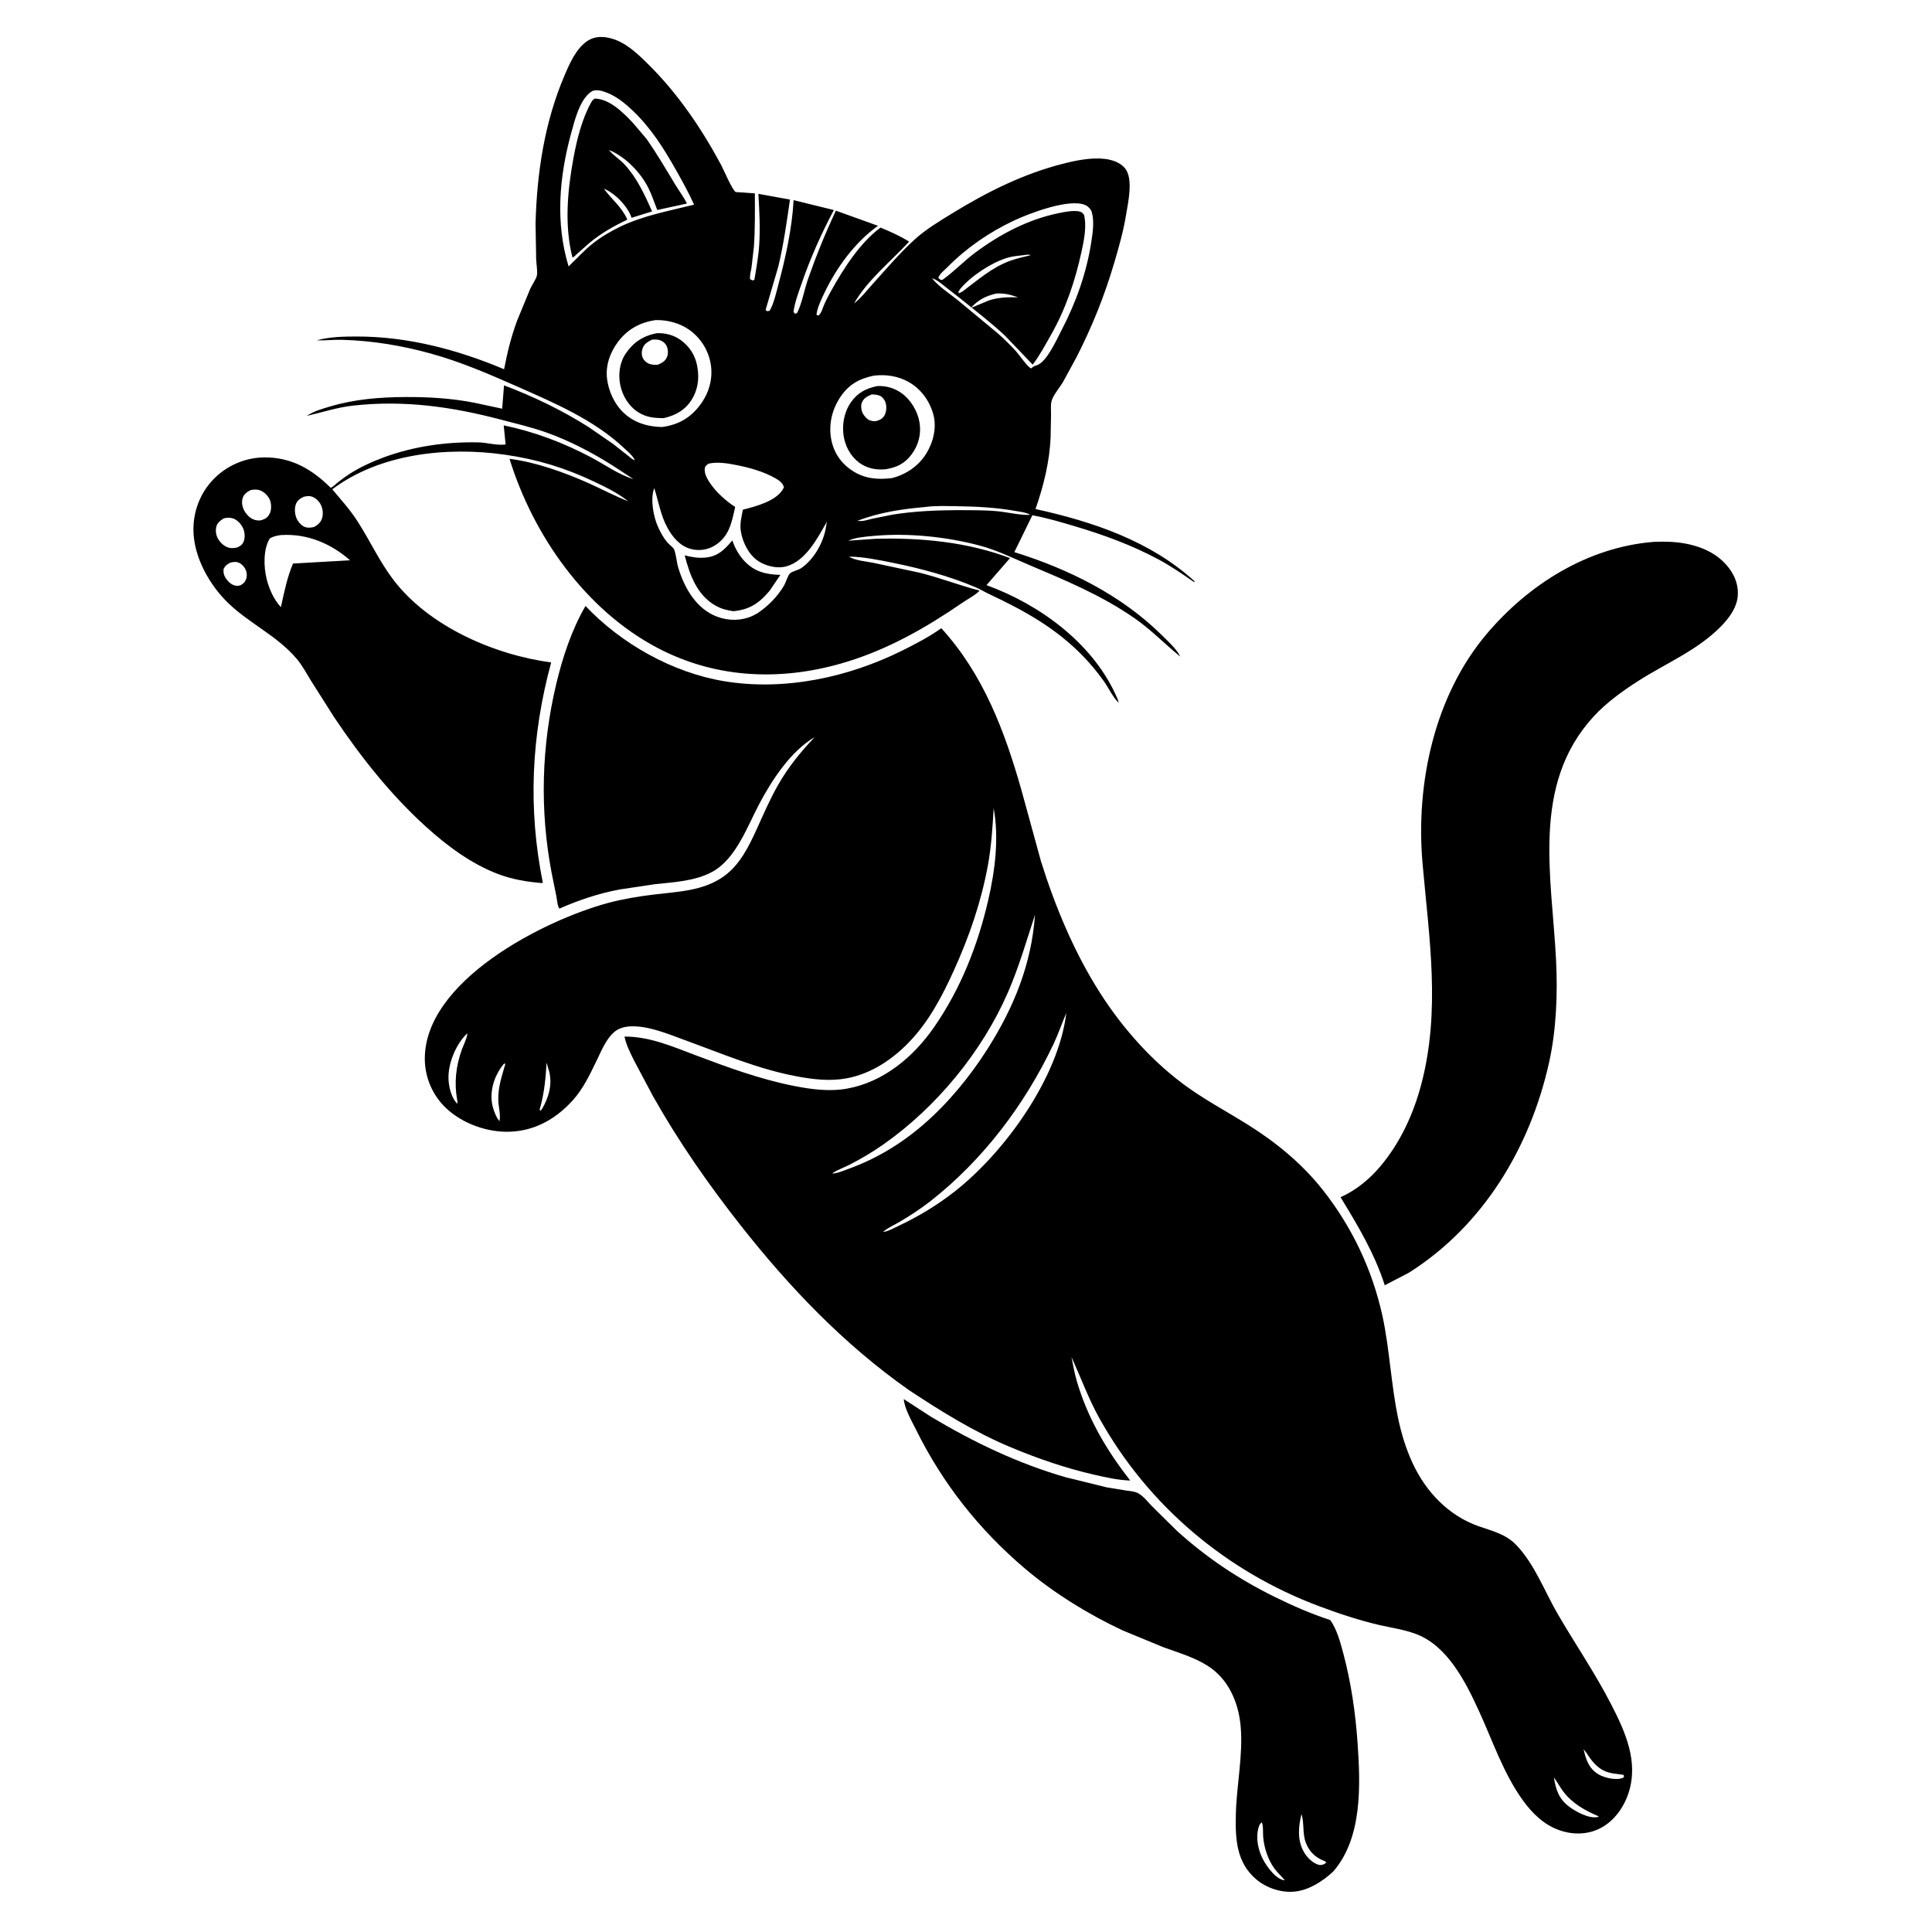
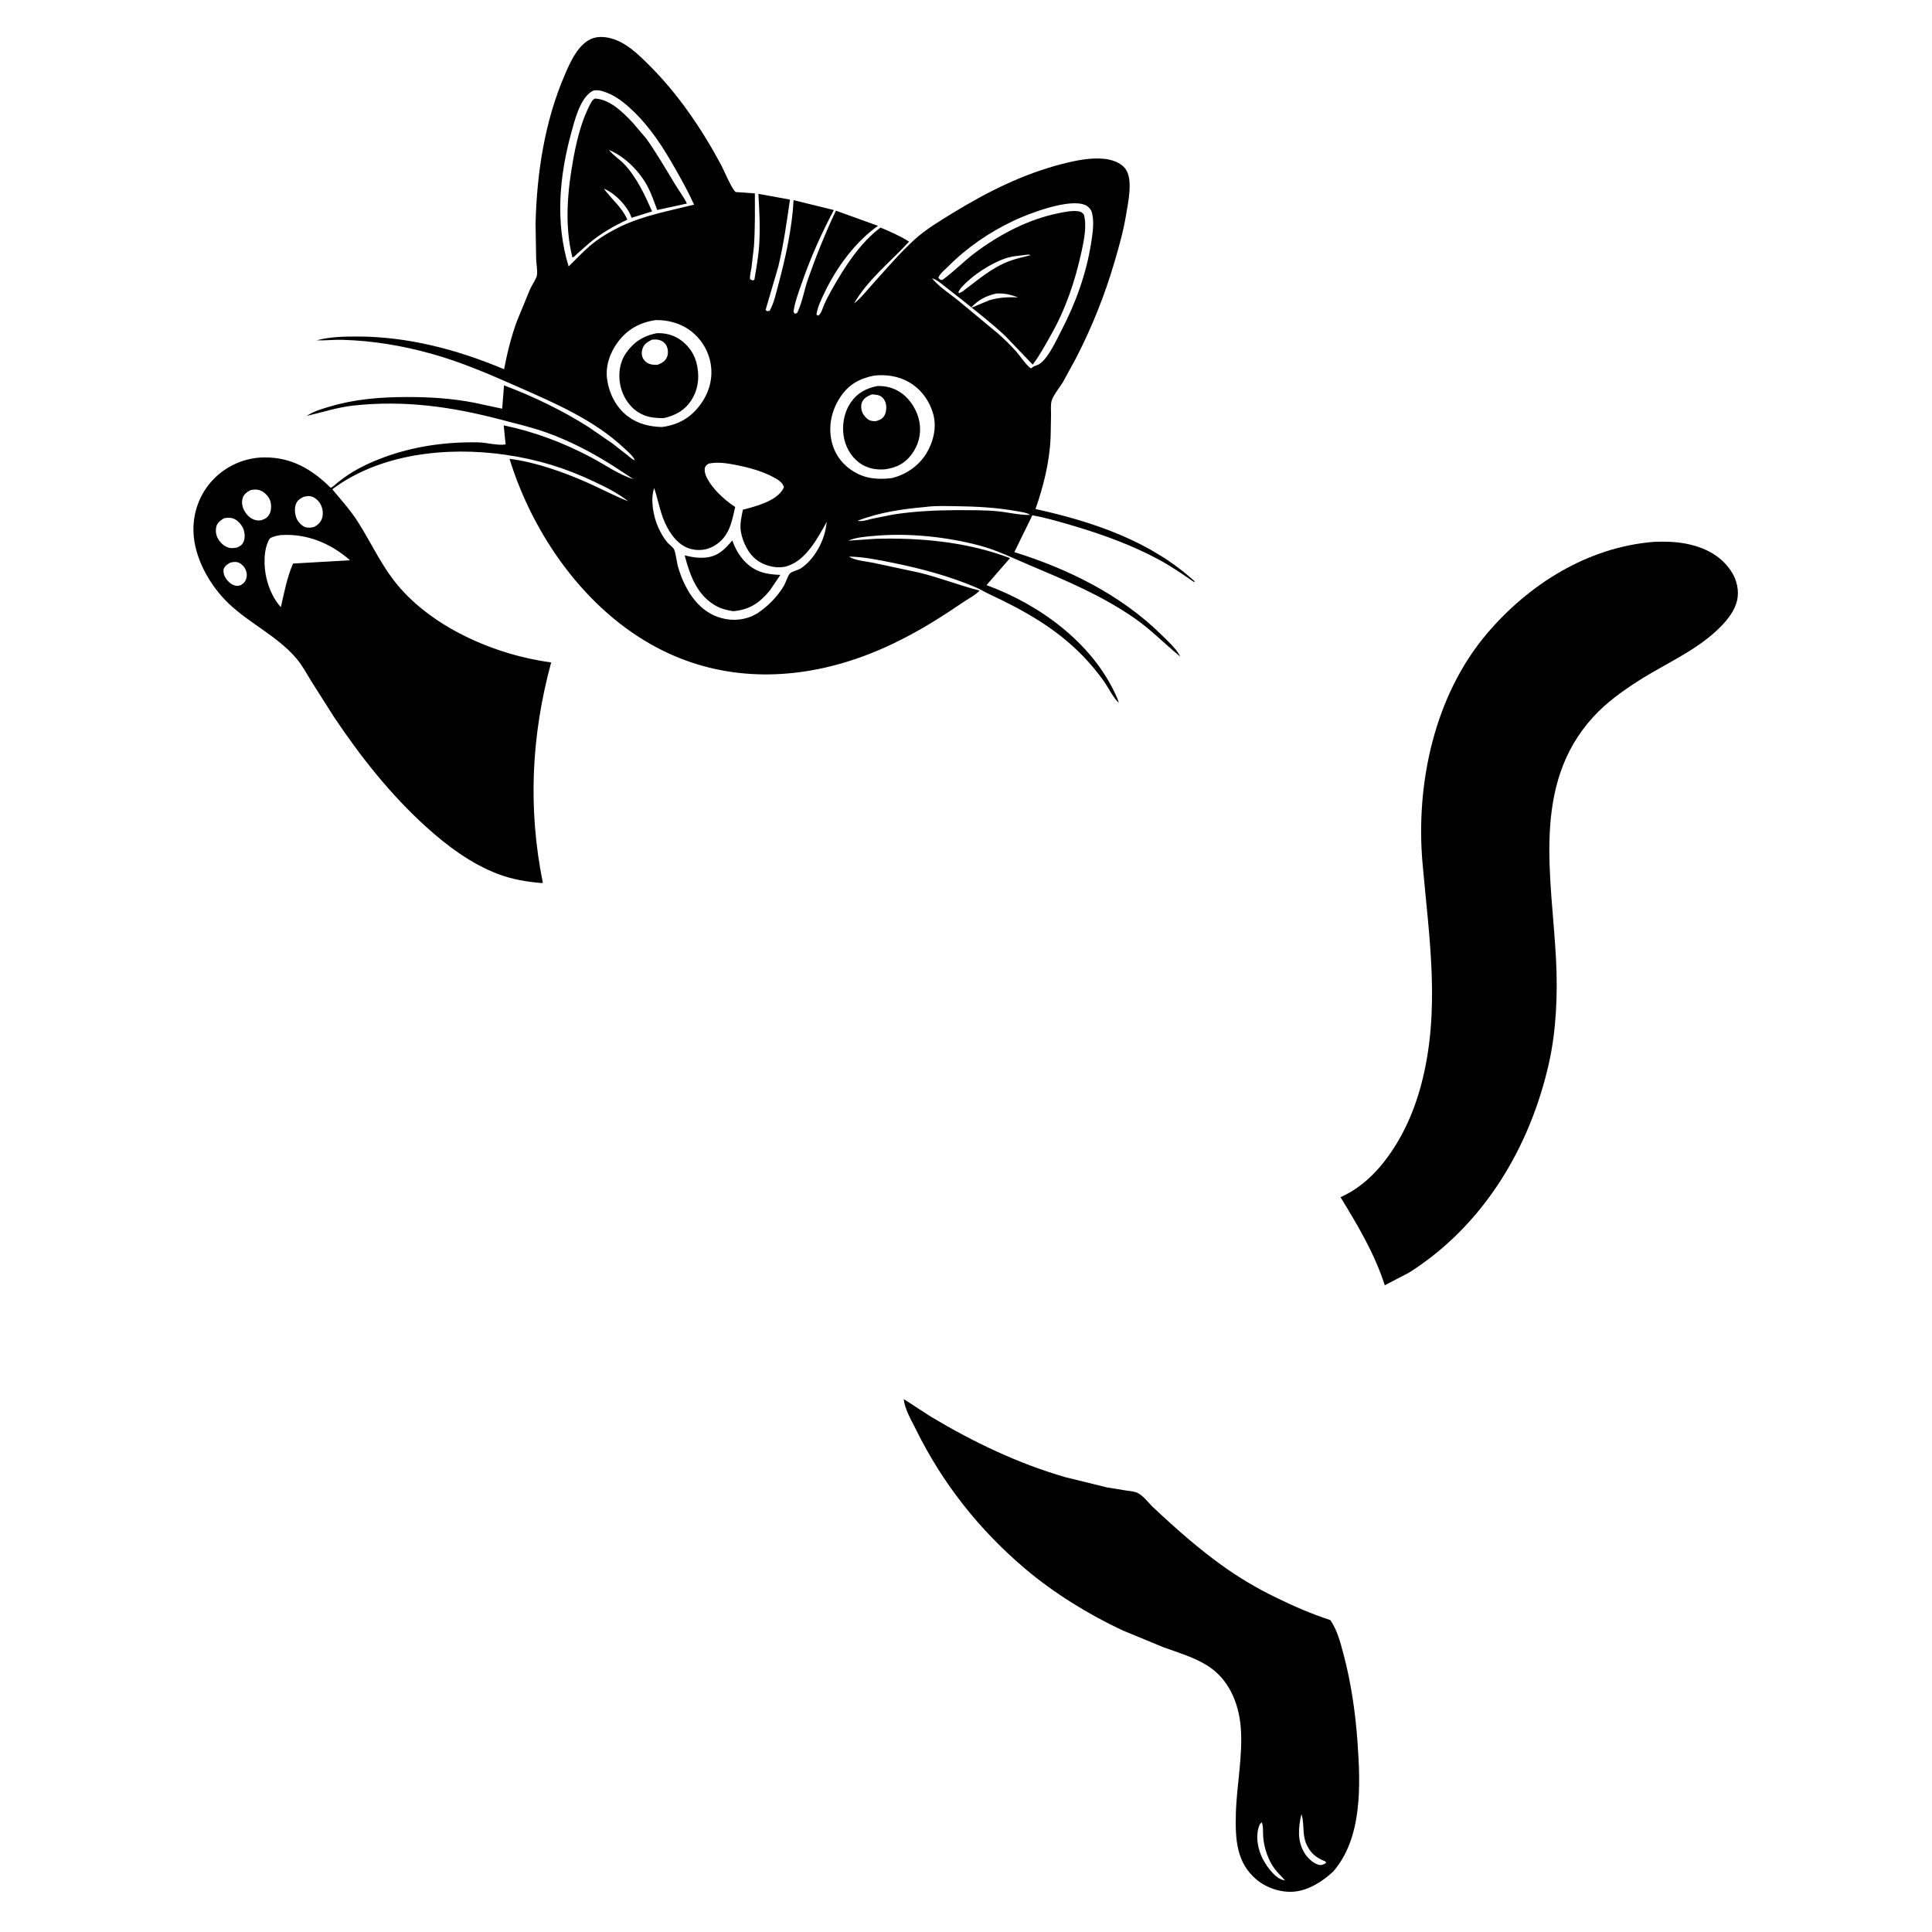
<svg xmlns="http://www.w3.org/2000/svg" version="1.1" style="display: block;" viewBox="0 0 2048 2048" width="1024" height="1024">
  <path transform="translate(0,0)" fill="rgb(255,255,255)" d="M 0 0 L 0 2048 L 2048 2048 L 2048 0 L 0 0 z" />
  <path transform="translate(0,0)" fill="rgb(0,0,0)" d="M 325.173 440.861 C 332.528 435.901 341.195 433.485 349.625 430.972 C 376.09 423.082 402.627 420.984 430.084 420.871 C 454.559 420.771 478.597 422.196 502.672 426.885 L 532.322 433.238 L 534.284 408.488 C 565.24 420.161 596.302 435.093 624.249 452.898 L 649.811 470.539 L 664.767 482.269 C 667.237 484.227 669.967 486.951 672.931 487.952 L 673.833 488.87 L 672.931 487.952 L 672.275 486.581 C 670.123 482.378 664.927 478.2 661.5 474.976 C 629.763 445.123 588.019 427.293 548.746 409.934 C 518.862 396.726 488.97 383.775 457.416 374.989 C 426.548 366.395 395.022 361.109 362.969 360.238 C 353.827 359.99 344.715 361.067 335.615 360.782 C 349.464 357.037 363.75 356.725 378 356.709 C 432.064 356.649 484.759 370.526 534.353 391.419 C 537.763 373.646 541.907 356.783 548.201 339.77 L 562.145 306.006 C 563.85 302.304 568.802 295.152 569.227 291.558 C 569.807 286.654 568.603 280.061 568.366 275.033 L 567.707 237.062 C 569.131 183.024 577.24 129.188 598.733 79.224 C 604.191 66.536 611.075 50.857 623.168 43.097 C 630.799 38.2 639.657 38.445 648.097 40.781 C 663.439 45.029 675.591 56.732 686.626 67.597 C 718.275 98.758 743.667 136.12 764.583 175.156 C 766.877 179.437 776.735 202.631 780.023 203.581 L 800.182 204.977 C 800.233 223.823 800.479 242.633 799.18 261.447 L 796.588 283.841 C 795.995 287.654 794.579 292.192 795.127 296 L 798 297.33 L 799.707 296.5 C 801.744 284.171 804.023 271.694 804.809 259.209 C 805.933 241.378 804.964 223.297 803.923 205.483 L 837.397 211.556 C 833.984 235.298 830.652 259.18 825.042 282.523 L 811.571 328.5 L 813 329.84 L 815.82 329.5 C 820.457 321.496 822.645 310.734 825.047 301.829 C 832.807 273.057 839.603 242.046 841.251 212.182 L 883.901 222.64 C 870.702 247.614 859.353 272.822 850.103 299.551 C 846.713 309.346 842.542 320.216 841.143 330.5 L 842.5 332.581 L 844.92 331.916 C 850.228 321.407 852.592 307.062 856.544 295.776 C 865.183 271.108 874.974 246.964 886.099 223.313 L 930.714 239.372 C 906.618 256.447 886.783 283.538 874.141 310 C 870.879 316.827 866.882 324.915 865.631 332.425 L 865.5 333.606 L 867.5 334.611 C 870.861 331.984 871.992 326.62 873.683 322.802 C 875.997 317.579 878.728 312.427 881.516 307.44 C 894.462 284.277 911.753 257.235 933.396 241.225 C 943.84 245.641 954.092 250.034 963.669 256.152 C 944.454 277.064 919.456 296.819 905.35 321.684 C 912.939 315.728 918.532 308.259 924.971 301.157 C 939.333 285.316 953.78 268.149 969.586 253.846 C 981.531 243.036 996.229 234.218 1009.95 225.811 C 1046.38 203.489 1084.55 184.381 1126.15 173.734 C 1140.19 170.142 1156.42 166.762 1170.91 168.404 C 1178.6 169.274 1187.69 172.207 1192.66 178.5 C 1201.58 189.779 1195.81 214.676 1193.63 228 C 1190.85 245.01 1186.16 261.509 1181.31 278.013 C 1170.93 313.323 1157.83 345.97 1141.1 378.735 L 1126.77 405.052 C 1123.4 410.671 1115.91 419.493 1114.56 425.666 C 1113.65 429.786 1114.16 435.209 1114.14 439.484 L 1113.69 463.411 C 1112.65 489.302 1106.22 515.227 1097.67 539.6 C 1158.68 553.014 1219.76 573.546 1266.65 616.5 L 1265.5 616.841 C 1253.28 608.415 1241.1 600.015 1228 592.978 C 1200.2 578.042 1169.83 566.892 1139.62 557.928 C 1124.79 553.527 1109.48 548.927 1094.24 546.208 L 1093.86 547.183 L 1075.25 585.262 C 1132.47 603.064 1188.35 630.682 1231.33 673.047 C 1237.24 678.875 1246.69 687.505 1250.48 694.755 L 1250.92 695.848 L 1250.2 695.267 C 1234.17 682.105 1220.16 667.533 1202.99 655.577 C 1167.55 630.906 1129.39 615.185 1089.95 598.456 C 1072.89 591.22 1056.54 583.134 1038.54 578.327 C 1003.55 568.986 962.329 564.706 926.125 568.093 C 917.274 568.921 907.337 569.545 899.124 573.158 L 928.001 571.147 C 975.942 569.816 1025.62 574.5 1070.67 591.621 L 1045.73 620.265 C 1101.61 640.612 1156.96 680.825 1182.41 735.866 C 1183.75 738.772 1185.26 741.867 1185.91 745.002 C 1180.16 739.844 1175.01 729.031 1170.34 722.404 C 1163.52 712.755 1155.8 703.453 1147.55 694.997 C 1118.77 665.488 1085.29 646.973 1048.5 629.725 C 1043.83 627.536 1039.5 624.812 1034.73 622.765 C 1007.2 610.944 976.551 602.713 947.201 596.761 C 931.97 593.671 915.583 590.203 900.028 590.022 L 899.005 589.247 L 900.028 590.022 C 906.055 594.174 918.383 595.116 925.851 596.626 L 974.21 606.96 C 995.974 612.242 1016.78 620.526 1038.44 626.053 C 1033.9 630.981 1025.42 635.281 1019.79 639.159 C 982.316 664.952 942.943 687.405 899.24 701.054 C 831.224 722.296 760.576 720.301 696.858 686.749 C 620.612 646.6 565.138 567.455 540.117 486.385 C 567.969 489.835 597.951 500.638 623.5 511.979 C 637.714 518.288 651.489 525.753 665.975 531.382 C 655.025 522.694 642.66 516.669 630.093 510.691 C 599.124 495.959 569.38 486.893 535.394 482.017 C 474.274 473.248 402.865 480.618 352.238 518.675 C 361.445 529.713 370.878 540.058 378.728 552.192 C 392.097 572.858 402.097 595.068 417.122 614.781 C 454.657 664.03 524.036 694.224 584.267 702.206 C 563.198 779.79 559.516 856.756 575.403 935.644 L 574.378 936.099 C 558.16 934.731 542.667 932.167 527.396 926.302 C 499.097 915.433 473.624 896.381 451.349 876.18 C 413.866 842.186 382.251 802.133 354.138 760.176 L 329.915 722 C 325.09 714.163 320.55 705.545 314.623 698.5 C 294.243 674.277 264.978 661.298 242.39 639.734 C 222.341 620.595 205.59 591.04 205.054 562.72 C 204.67 542.509 212.014 522.894 226.033 508.295 C 240.145 493.598 259.819 485 280.25 484.868 C 308.987 484.684 330.53 497.322 350.524 517.055 C 353.041 516.139 355.354 513.591 357.44 511.902 C 361.431 508.671 365.523 505.651 369.822 502.841 C 380.996 495.539 394.239 489.458 406.737 484.846 C 438.775 473.023 473.011 468.247 507.052 468.931 C 516.052 469.112 527.374 472.486 535.978 471.144 L 533.953 450.897 C 566.769 457.744 597.407 469.318 627.004 485.026 C 641.138 492.528 656.123 503.272 671.451 507.867 L 649.493 493.533 C 627.429 479.604 603.808 467.226 579.184 458.465 C 563.494 452.882 547.09 449.057 530.986 444.826 C 478.699 431.088 428.576 424.004 374.51 429.929 C 357.329 431.811 341.838 437.097 325.173 440.861 z M 988.032 295.033 C 995.011 303.753 1006.52 311.132 1015.28 318.18 L 1058.2 353.781 C 1064.85 359.675 1071.28 366.061 1077.27 372.629 C 1080.51 376.181 1089.4 389.41 1093.12 390.5 L 1094.51 389.353 C 1095.99 388.174 1097.12 387.782 1098.9 387.25 C 1109.39 384.121 1119.97 360.195 1125 350.561 C 1140.53 320.852 1151.73 289.58 1156.85 256.374 C 1158.36 246.56 1160.14 234.44 1157.31 224.762 C 1156.47 221.901 1153.52 218.818 1150.83 217.542 C 1134.11 209.609 1090.37 226.44 1074.33 234.048 C 1048.59 246.258 1024.69 262.593 1004.64 282.919 C 1001.44 286.111 996.082 290.215 994.645 294.5 C 996.477 296.209 996.272 296.741 998.902 296.756 C 1011.11 288.054 1021.49 277.025 1033.53 268.015 C 1059.61 248.496 1089.75 232.588 1121.86 226.029 C 1128.51 224.672 1136.21 223.023 1143 223.949 C 1146.06 224.366 1147.03 225.213 1148.99 227.5 C 1152.25 239.288 1149.05 254.842 1146.5 266.574 C 1139.76 297.542 1129.79 327.403 1114.07 355.024 C 1108.19 365.343 1101.96 377.146 1094.69 386.506 L 1065.7 356.211 C 1050.93 342.23 1034.74 329.952 1018.96 317.202 L 1000.49 302.719 C 996.753 299.872 992.647 296.235 988.032 295.033 L 986.273 294.005 L 988.032 295.033 z M 627.916 96.5 C 614.821 103.962 609.133 127.683 605.337 141.629 C 592.757 187.843 588.618 236.142 602.745 282.403 C 610.93 274.621 618.709 265.95 627.474 258.841 C 636.705 251.353 647.195 245.301 657.844 240.073 C 682.635 228.342 709.33 223.548 735.749 216.958 C 730.058 204.214 723.259 192.052 716.399 179.91 C 703.503 157.084 690.036 135.75 670.944 117.474 C 663.076 109.943 653.962 102.452 643.725 98.413 C 638.914 96.516 632.962 94.498 627.916 96.5 z M 1085.78 270.388 C 1080 271.1 1073.76 271.507 1068.17 273.167 C 1051.29 278.177 1029.95 292.189 1018.5 305.53 C 1017.44 306.767 1016.71 308.076 1015.94 309.5 L 1016.5 310.896 L 1020.03 309.174 C 1036.56 296.951 1050.76 283.908 1070.45 276.58 C 1077.56 273.934 1085.17 272.476 1092.49 270.5 C 1090.21 269.395 1088.25 270.099 1085.78 270.388 z M 1056.19 311.121 C 1044.59 313.856 1037.15 317.771 1028.98 326.521 L 1048.7 318.299 C 1059.35 315.123 1068.18 314.907 1079.25 315.195 C 1070.82 312.286 1065.15 310.738 1056.19 311.121 z M 694.972 339.321 C 678.597 341.69 665.386 348.853 655.298 362.127 C 646.712 373.426 641.576 387.819 643.582 402.093 C 645.718 417.288 653.194 432.093 665.625 441.417 C 676.318 449.437 688.654 452.315 701.769 452.662 C 718.807 450.355 731.572 443.246 741.938 429.523 C 751.508 416.853 755.997 401.604 753.392 385.847 C 750.952 371.091 742.515 357.918 730.287 349.365 C 720.304 342.381 707.048 338.963 694.972 339.321 z M 926.377 398.184 C 910.703 401.39 899.571 407.653 890.654 421.081 C 881.759 434.478 878.04 450.741 881.303 466.598 C 884.234 480.839 892.436 492.121 904.686 499.713 C 917.464 507.633 930.712 508.538 945.226 506.846 C 960.253 503.201 973.893 493.935 982.019 480.582 C 989.391 468.469 993.195 452.951 989.272 439.009 C 985.218 424.601 976.182 412.219 963.065 404.819 C 951.983 398.565 938.897 396.703 926.377 398.184 z M 751.117 491.5 C 748.832 493.116 747.377 494.006 747.05 497 C 746.129 505.415 756.248 517.564 761.873 523.182 C 767.078 528.381 773.081 533.463 779.305 537.389 C 775.649 553.681 773.111 568.794 757.623 578.293 C 750.074 582.924 741.145 584.21 732.59 582 C 720.887 578.977 713.027 569.557 707.456 559.341 C 700.052 545.761 698.229 531.757 693.5 517.401 C 689.131 529.205 692.595 547.863 697.816 559.161 C 700.387 564.724 703.481 570.412 707.5 575.079 C 709.278 577.143 713.829 580.395 714.658 582.604 C 716.796 588.296 717.164 595.557 718.957 601.582 C 725.413 623.275 738.174 645.671 760.439 653.812 C 772.526 658.232 785.641 658.232 797.5 652.95 L 802.812 650.183 C 814.274 642.445 824.1 632.578 831.164 620.617 C 832.894 617.687 835.351 609.405 837.604 607.635 C 840.535 605.331 846.15 604.46 849.623 602.035 C 862.516 593.028 872.044 576.39 875.131 561.156 L 876.514 553.028 C 866.653 570.419 854.295 594.472 833.633 600.348 C 824.156 603.043 812.148 600.185 804.035 594.91 C 793.748 588.221 787.245 575.06 785.312 563.188 C 784.076 555.594 786.026 547.692 787.527 540.271 C 800.725 536.932 822.053 531.45 829.761 518.938 L 830.995 516.5 C 829.722 511.926 826.07 509.311 822.015 507.009 C 809.267 499.773 794.78 495.796 780.5 492.951 C 771.286 491.115 760.369 489.349 751.117 491.5 z M 265.748 519.5 C 262.051 521.329 258.538 523.788 257.251 527.939 C 255.775 532.696 256.891 537.981 259.431 542.134 C 262.101 546.498 266.124 550.386 271.271 551.375 C 273.474 551.798 275.323 551.963 277.5 551.292 C 281.763 549.875 283.838 548.393 285.934 544.361 C 287.885 540.607 287.74 534.162 286.214 530.267 C 284.403 525.646 280.231 521.522 275.589 519.773 C 272.52 518.617 268.91 518.832 265.748 519.5 z M 322.303 526.5 C 318.197 528.369 315.171 530.256 313.572 534.69 C 311.896 539.337 312.545 545.828 314.711 550.249 C 316.291 553.472 319.944 557.49 323.413 558.707 C 326.429 559.764 330.211 559.408 333.195 558.5 C 337.396 556.107 340.324 553.456 341.62 548.622 C 342.957 543.638 341.847 537.284 338.915 533.048 C 336.556 529.639 332.903 526.633 328.701 525.974 C 326.603 525.645 324.368 526.117 322.303 526.5 z M 981.064 537.404 C 956.186 539.621 932.434 543.007 908.967 552.083 C 914.122 553.094 919.9 550.996 924.925 549.8 L 946.577 545.464 C 969.582 541.833 992.002 540.916 1015.23 540.753 C 1029.14 540.886 1043.29 540.641 1057.14 541.923 C 1068.02 542.929 1081.35 546.308 1091.99 545.79 C 1088.61 543.321 1081.19 542.466 1077.01 541.714 C 1055.94 537.929 1034.6 536.867 1013.24 536.583 C 1002.9 536.446 991.309 535.983 981.064 537.404 z M 237.221 549.5 C 233.634 551.652 230.03 554.447 229.182 558.836 C 228.2 563.923 229.269 568.752 232.278 572.916 C 235.105 576.827 239.269 580.262 244.195 580.908 C 246.446 581.203 248.798 580.828 251.028 580.5 C 254.527 578.985 256.786 577.693 258.277 574.033 C 260.055 569.67 259.49 563.503 257.397 559.358 C 255.264 555.136 251.477 551.053 246.901 549.517 C 243.956 548.529 240.18 548.664 237.221 549.5 z M 296.82 567.283 C 292.972 568.091 289.164 568.56 285.924 570.935 C 278.995 582.159 279.494 600.582 282.521 613.202 C 285.091 623.918 290.178 635.491 297.748 643.593 C 301.184 628.304 304.38 611.749 310.644 597.378 L 371.066 593.926 C 350.831 576.058 325.421 565.479 298.2 567.183 L 296.82 567.283 z M 243.946 596.5 C 240.555 598.409 238.862 599.516 237.033 603 C 236.494 607.943 237.803 611.273 240.964 615.125 C 243.539 618.263 246.855 620.668 251 620.977 C 252.181 621.065 253.654 620.707 254.789 620.5 C 258.176 618.632 260.187 616.662 261.202 612.796 C 262.167 609.115 261.316 604.986 259.262 601.807 C 257.496 599.073 254.343 596.413 251.07 595.838 C 248.804 595.439 246.137 595.874 243.946 596.5 z" />
  <path transform="translate(0,0)" fill="rgb(0,0,0)" d="M 640.133 200.01 C 648.567 211.663 659.05 219.19 665.017 232.82 C 650.266 239.802 637.053 247.308 624.5 257.802 L 611.427 269.372 C 610.07 270.594 608.579 272.493 606.795 272.897 C 598.105 238.468 601.599 201.748 607.95 167.222 C 611.507 147.89 617.139 125.141 627.029 107.966 C 627.957 106.353 628.868 105.441 630.5 104.49 C 646.288 104.931 660.454 119.17 670.639 129.963 L 685.229 147.093 C 696.288 162.801 705.78 179.127 715.702 195.542 C 719.708 202.171 724.841 208.849 728.161 215.761 L 696.697 222.606 C 693.596 214.708 690.926 206.324 687.064 198.779 C 678.74 182.52 663.474 166.802 646.752 159.47 L 645.562 158.957 C 649.628 164.409 656.743 168.708 661.581 173.846 C 675.016 188.112 683.389 206.382 691.248 224.106 L 669.468 230.877 L 669.079 229.753 C 664.942 218.422 652.691 205.813 641.827 200.753 L 640.133 200.01 L 639.168 199.112 L 640.133 200.01 z" />
  <path transform="translate(0,0)" fill="rgb(0,0,0)" d="M 703.429 443.239 C 693.605 443.184 685.353 442.506 676.751 437.119 C 666.637 430.785 659.834 419.705 657.5 408.12 C 655.227 396.837 656.782 384.363 663.298 374.751 C 671.39 362.816 681.884 355.967 696.035 353.234 C 704.792 352.732 713.797 355.043 721.016 360.076 C 730.483 366.676 736.997 376.442 739.012 387.815 L 739.293 389.5 C 741.384 401.403 739.72 413.303 733.237 423.64 C 726.201 434.856 715.982 440.448 703.429 443.239 z M 691.076 360.047 C 686.144 362.71 682.763 364.415 680.98 369.951 C 679.946 373.159 680.052 376.938 681.663 379.96 C 683.319 383.067 686.594 385.432 690 386.207 C 692.269 386.723 694.687 386.817 697.003 386.725 C 701.617 384.806 705.295 383.037 707.188 378.114 C 708.531 374.623 708.2 369.929 706.545 366.568 C 704.98 363.393 701.777 361.109 698.378 360.296 C 696.02 359.732 693.476 359.914 691.076 360.047 z" />
  <path transform="translate(0,0)" fill="rgb(0,0,0)" d="M 334.49 361.5 L 332.51 361.5 L 334.49 361.5 z" />
  <path transform="translate(0,0)" fill="rgb(0,0,0)" d="M 938.535 497.458 C 929.84 498.2 921.634 497.009 913.994 492.573 C 904.242 486.912 897.488 476.564 895.003 465.677 C 892.001 452.528 894.222 437.766 901.962 426.5 C 908.949 416.331 918.3 411.571 930.129 409.206 C 939.503 408.947 947.816 411.242 955.541 416.667 C 965.344 423.55 972.717 435.868 974.688 447.631 C 976.752 459.954 973.76 471.665 966.363 481.647 C 959.123 491.416 950.35 495.65 938.535 497.458 z M 924.104 418.077 C 919.598 420.049 915.928 421.661 913.778 426.339 C 912.361 429.423 912.795 434.002 914.052 437.078 C 915.259 440.032 918.671 444.167 921.682 445.42 C 923.702 446.261 925.981 446.565 928.162 446.5 C 932.026 445.47 935.233 444.27 937.4 440.68 C 939.676 436.911 940.012 431.445 938.853 427.247 C 938.005 424.173 935.53 420.681 932.5 419.437 C 930.068 418.438 926.726 418.119 924.104 418.077 z" />
  <path transform="translate(0,0)" fill="rgb(0,0,0)" d="M 325.173 440.861 L 323 442 L 325.173 440.861 z" />
  <path transform="translate(0,0)" fill="rgb(0,0,0)" d="M 323 442 L 322.005 442.75 L 323 442 z" />
  <path transform="translate(0,0)" fill="rgb(0,0,0)" d="M 777.317 647.889 C 770.497 646.824 764.677 645.487 758.586 642.035 C 738.766 630.8 731.233 609.53 725.775 588.678 C 733.22 590.633 740.127 591.733 747.822 591.051 C 761.002 589.883 768.369 582.365 776.309 572.808 C 778.886 580.623 783.194 588.337 788.787 594.386 C 799.661 606.145 811.733 608.954 827.241 609.401 L 816.012 626 C 805.089 639.172 794.654 646.333 777.317 647.889 z" />
  <path transform="translate(0,0)" fill="rgb(0,0,0)" d="M 1493.59 1349.06 L 1467.92 1362.42 C 1456.94 1328.34 1439.43 1299.33 1421.04 1269.08 C 1437.62 1261.66 1451.78 1249.98 1463.42 1236.13 C 1484.42 1211.12 1498.26 1180.99 1506.58 1149.56 C 1527.31 1071.22 1514.91 994.186 1507.95 915.139 C 1500.54 830.96 1520.4 737.61 1576 671.93 C 1620.61 619.222 1683.18 579.994 1753.09 574.398 C 1763.88 573.904 1775.75 574.171 1786.37 576.169 C 1805.94 579.848 1823.67 588.263 1834.98 605.293 C 1841.04 614.427 1843.87 625.983 1841.3 636.821 C 1838.83 647.27 1831.54 656.612 1824.16 664.129 C 1799.49 689.258 1766.65 702.683 1737.37 721.35 C 1720.15 732.33 1702.87 744.704 1689.03 759.829 C 1622.85 832.122 1645.1 929.639 1649.49 1017.78 C 1651.27 1053.48 1649.8 1091.9 1641.96 1126.88 C 1621.85 1216.67 1572.22 1299.32 1493.59 1349.06 z" />
-   <path transform="translate(0,0)" fill="rgb(0,0,0)" d="M 963.277 1473.39 C 894.499 1425.03 836.741 1364.55 784.843 1298.6 C 750.868 1255.43 719.276 1210.02 692.284 1162.13 L 672.177 1124.3 C 668.136 1116.07 663.861 1107.85 661.989 1098.81 C 688.653 1098.72 712.459 1109.21 737.044 1118.47 C 771.258 1131.35 805.728 1144.07 841.706 1151.15 C 860.006 1154.76 878.998 1157.31 897.562 1154.04 C 936.412 1147.22 968.367 1120.39 990.26 1088.72 C 1018.47 1047.92 1036.49 1002.13 1047.62 953.911 C 1054.79 922.884 1059.1 888.455 1053.36 856.845 C 1052.11 877.021 1050.91 896.992 1047.28 916.925 C 1040.15 955.984 1027.41 992.905 1011.02 1028.97 C 998.488 1056.56 984.592 1083.04 963.362 1105.02 C 945.66 1123.34 923.288 1138.2 897.886 1142.99 C 880.124 1146.35 862.608 1144.32 845 1141.06 C 803.958 1133.47 765.255 1116.86 726.211 1102.65 C 708.466 1096.19 687.169 1087.06 668 1088.01 C 662.331 1088.3 656.24 1089.84 651.76 1093.46 C 642.676 1100.81 637.652 1113.67 632.635 1123.92 C 625.332 1138.85 618.516 1153.77 607.271 1166.25 C 589.728 1185.71 567.737 1198.45 541.24 1199.64 C 517.237 1200.71 490.866 1191.45 473.232 1175 C 458.981 1161.72 450.615 1142.97 450.325 1123.5 C 449.084 1040.06 576.7 975.318 645.013 957.05 C 660.728 952.848 676.441 950.318 692.552 948.325 C 718.532 945.111 745.696 944.623 767.619 928.681 C 784.69 916.268 794.105 896.632 802.611 877.909 C 809.524 862.692 816.243 847.101 824.516 832.568 C 835.485 813.299 848.386 797.344 863.623 781.4 C 838.169 796.195 818.042 827.1 804.613 852.641 C 792.288 876.083 779.991 910.273 755.614 923.843 C 737.387 933.99 714.785 935.119 694.463 937.254 L 657.046 942.858 C 634.566 947.022 613.794 954.061 592.88 963.193 L 592.031 961.429 C 590.735 958.179 590.452 953.479 589.751 950 L 584.728 925.164 C 572.08 858.641 573.95 791.14 589.585 725.286 C 596.309 696.962 605.961 667.623 620.664 642.351 C 658.492 682.419 712.841 712.946 767.283 722.046 C 831.405 732.763 899.32 718.106 956.981 689.341 C 970.978 682.358 985.083 675.017 997.832 665.924 C 1042.5 715.015 1064.92 774.734 1082.83 837.76 L 1103.5 913.088 C 1118.52 961.152 1138.83 1009.78 1165.95 1052.28 C 1190.73 1091.1 1223.12 1127.37 1260.93 1153.93 C 1280.69 1167.8 1302.21 1179.3 1322.67 1192.13 C 1352.74 1210.99 1380.07 1233.34 1402.15 1261.29 C 1433.08 1300.44 1454.47 1345.53 1465.3 1394.23 C 1469.43 1412.79 1471.65 1432.01 1474.03 1450.87 C 1478.46 1486.01 1482.47 1519.08 1497.69 1551.56 C 1511.78 1581.65 1535.58 1606.63 1567.34 1617.85 C 1582.43 1623.18 1596.27 1626.08 1607.67 1638.15 C 1627.22 1658.83 1637.5 1687.44 1651.75 1711.79 C 1670.19 1743.31 1690.93 1773.75 1707.65 1806.22 C 1722.81 1835.64 1737.31 1867.38 1726.22 1900.92 C 1721.1 1916.4 1710.58 1930.94 1695.79 1938.3 C 1682.41 1944.95 1666.98 1945.03 1653 1940.09 C 1636.51 1934.27 1624.29 1922.26 1614.26 1908.38 C 1593.78 1880.02 1582.37 1845.63 1567.87 1814 C 1553.96 1783.63 1534.89 1745.27 1501.82 1732.42 C 1489.1 1727.48 1475.63 1725.69 1462.41 1722.65 C 1440.97 1717.71 1419.27 1710.47 1398.65 1702.77 C 1299.9 1665.9 1217.31 1596.18 1165.75 1504.06 C 1153.79 1482.69 1145.92 1460.64 1135.79 1438.54 C 1137.61 1447.13 1138.98 1455.63 1141.47 1464.09 C 1153.07 1503.43 1172.89 1537.32 1198.13 1569.42 C 1185.31 1569.04 1172.26 1566.08 1159.78 1563.23 C 1129.94 1556.41 1100.11 1546.14 1071.87 1534.36 C 1033.34 1518.29 997.955 1496.4 963.277 1473.39 z M 881.005 1244.75 L 882.059 1243.95 C 887.278 1244.01 894.031 1241.01 898.964 1239.23 C 928.702 1228.53 954.925 1212.69 978.795 1192.11 C 1004.97 1169.54 1028.14 1141.26 1046.62 1112.21 C 1074.65 1068.14 1093.48 1022 1097.15 969.622 C 1088.07 997.482 1080.19 1024.93 1068.47 1051.93 C 1041.07 1115.03 992.332 1174.06 936.018 1213.42 C 924.699 1221.33 912.762 1228.42 900.463 1234.7 C 894.86 1237.56 888.356 1239.82 883.139 1243.23 L 882.059 1243.95 L 881.005 1244.75 z M 934.055 1306.83 L 936.078 1305.92 C 941.256 1305.47 947.747 1301.71 952.413 1299.52 C 973.648 1289.54 993.517 1277.52 1012 1263.04 C 1065.41 1221.18 1122.12 1142.07 1130.33 1073.84 C 1125.54 1084.99 1121.69 1096.41 1116.46 1107.4 C 1086.01 1171.43 1042.01 1229.65 986.02 1273.5 C 975.73 1281.56 964.732 1288.64 953.494 1295.3 C 948.273 1298.4 942.004 1301.05 937.321 1304.88 L 936.078 1305.92 L 934.055 1306.83 z M 495.221 1095.5 C 483.871 1106.21 475.975 1124.9 475.426 1140.35 C 475.121 1148.93 477.225 1159.29 481.86 1166.5 L 484.5 1170.05 C 485.13 1168.15 484.989 1167.94 484.641 1166.03 C 481.295 1147.72 483.307 1130.22 489.5 1112.78 C 490.463 1110.06 496.281 1097.58 495.221 1095.5 z M 534.2 1127.5 C 525.341 1138.19 519.973 1152.52 521.175 1166.5 C 521.741 1173.08 524.257 1180.22 527.5 1185.96 L 529.5 1188.46 C 530.913 1181.7 528.233 1172.64 528.193 1165.51 C 528.112 1151.3 531.97 1140.92 535.726 1127.69 L 534.2 1127.5 z M 579.39 1126.51 C 578.467 1142.4 577.132 1157.05 573.061 1172.5 C 572.549 1174.44 571.591 1175.81 572.666 1177.64 L 574.5 1175.66 C 581.55 1163.67 585.663 1149.95 582.197 1136 L 579.39 1126.51 z M 1678.66 1854.21 C 1681.18 1865.19 1684.14 1874.68 1694.43 1880.85 C 1700.55 1884.51 1713.26 1887.65 1720.25 1884.58 L 1721.5 1883.79 L 1721.21 1881.5 C 1716.31 1880.54 1711.24 1880.37 1706.39 1879.2 C 1696.37 1876.76 1689.72 1870.05 1684.15 1861.76 C 1682.4 1859.14 1680.72 1856.61 1678.66 1854.21 z M 1647.18 1884.17 C 1649.23 1897.14 1652.48 1907.06 1663.57 1915.31 C 1670.39 1920.38 1684.5 1928.11 1693.36 1926.14 L 1694.93 1925.5 C 1680.26 1919.28 1667.05 1912.06 1657.15 1899.11 C 1653.52 1894.36 1650.84 1888.93 1647.18 1884.17 z" />
  <path transform="translate(0,0)" fill="rgb(0,0,0)" d="M 1251.95 696.913 L 1250.92 695.848 L 1251.95 696.913 z" />
  <path transform="translate(0,0)" fill="rgb(0,0,0)" d="M 1186.86 746.995 L 1185.91 745.002 L 1186.86 746.995 z" />
  <path transform="translate(0,0)" fill="rgb(0,0,0)" d="M 1188.03 748.5 L 1186.84 748.5 L 1188.03 748.5 z" />
  <path transform="translate(0,0)" fill="rgb(0,0,0)" d="M 957.207 1482.13 L 958.024 1483.09 L 957.207 1482.13 z" />
-   <path transform="translate(0,0)" fill="rgb(0,0,0)" d="M 1413.17 1983.99 C 1402.05 1994.26 1387.68 2003.66 1372.23 2005.17 C 1358.21 2006.55 1342.81 2001.46 1332.04 1992.49 C 1310.42 1974.47 1309.42 1949.13 1310.05 1923.03 C 1310.8 1892.39 1317.79 1860.76 1315.17 1830.31 C 1312.95 1804.45 1302.1 1779.27 1279.32 1765.27 C 1265.31 1756.66 1249.01 1751.78 1233.61 1746.28 L 1190.25 1728.38 C 1154.11 1711.53 1117.19 1688.76 1086.67 1662.9 C 1038.12 1621.77 999.347 1572.78 971.141 1515.73 C 966.511 1506.36 958.878 1493.47 958.024 1483.09 L 987.039 1501.91 C 1031.81 1528.68 1079.25 1551.41 1129.46 1565.9 L 1173.25 1576.68 L 1193.88 1580.04 C 1198.07 1580.63 1202.73 1580.86 1206.5 1582.89 C 1211.91 1585.8 1216.85 1592.21 1221.12 1596.61 L 1247.73 1622.88 C 1278.99 1651.23 1313.09 1673.93 1350.86 1692.59 C 1370.2 1702.15 1389.67 1710.61 1410.18 1717.37 C 1417.3 1727.49 1420.83 1741 1423.99 1752.8 C 1432.2 1783.53 1436.86 1815.64 1439.07 1847.36 C 1442.18 1892.04 1444.36 1948.31 1413.17 1983.99 z M 1361.9 1993.05 L 1362.93 1993.81 L 1361.9 1993.05 C 1358.49 1988.94 1354.39 1985.33 1351.2 1981.07 C 1344.17 1971.72 1339.81 1958.32 1338.99 1946.7 C 1338.66 1942.15 1339.35 1935.78 1337.5 1931.63 C 1336.73 1932.45 1335.94 1933.24 1335.27 1934.15 C 1330.87 1944.55 1332.7 1956.82 1336.93 1967 C 1340.44 1975.43 1350.22 1990 1359.66 1992.77 C 1360.78 1993.1 1360.89 1993.05 1361.9 1993.05 z M 1379.58 1923.04 C 1376.32 1936.75 1374.94 1951.16 1382.59 1963.88 C 1385.71 1969.07 1391.87 1975.3 1397.84 1976.76 C 1400.02 1977.29 1401.44 1976.86 1403.5 1976.13 L 1405.82 1974.5 C 1404.71 1972.79 1405.47 1973.44 1403.54 1972.64 C 1394.27 1968.78 1388.1 1963.16 1384.33 1953.62 C 1380.37 1943.59 1382.83 1932.71 1379.58 1923.04 z" />
+   <path transform="translate(0,0)" fill="rgb(0,0,0)" d="M 1413.17 1983.99 C 1402.05 1994.26 1387.68 2003.66 1372.23 2005.17 C 1358.21 2006.55 1342.81 2001.46 1332.04 1992.49 C 1310.42 1974.47 1309.42 1949.13 1310.05 1923.03 C 1310.8 1892.39 1317.79 1860.76 1315.17 1830.31 C 1312.95 1804.45 1302.1 1779.27 1279.32 1765.27 C 1265.31 1756.66 1249.01 1751.78 1233.61 1746.28 L 1190.25 1728.38 C 1154.11 1711.53 1117.19 1688.76 1086.67 1662.9 C 1038.12 1621.77 999.347 1572.78 971.141 1515.73 C 966.511 1506.36 958.878 1493.47 958.024 1483.09 L 987.039 1501.91 C 1031.81 1528.68 1079.25 1551.41 1129.46 1565.9 L 1173.25 1576.68 L 1193.88 1580.04 C 1198.07 1580.63 1202.73 1580.86 1206.5 1582.89 C 1211.91 1585.8 1216.85 1592.21 1221.12 1596.61 C 1278.99 1651.23 1313.09 1673.93 1350.86 1692.59 C 1370.2 1702.15 1389.67 1710.61 1410.18 1717.37 C 1417.3 1727.49 1420.83 1741 1423.99 1752.8 C 1432.2 1783.53 1436.86 1815.64 1439.07 1847.36 C 1442.18 1892.04 1444.36 1948.31 1413.17 1983.99 z M 1361.9 1993.05 L 1362.93 1993.81 L 1361.9 1993.05 C 1358.49 1988.94 1354.39 1985.33 1351.2 1981.07 C 1344.17 1971.72 1339.81 1958.32 1338.99 1946.7 C 1338.66 1942.15 1339.35 1935.78 1337.5 1931.63 C 1336.73 1932.45 1335.94 1933.24 1335.27 1934.15 C 1330.87 1944.55 1332.7 1956.82 1336.93 1967 C 1340.44 1975.43 1350.22 1990 1359.66 1992.77 C 1360.78 1993.1 1360.89 1993.05 1361.9 1993.05 z M 1379.58 1923.04 C 1376.32 1936.75 1374.94 1951.16 1382.59 1963.88 C 1385.71 1969.07 1391.87 1975.3 1397.84 1976.76 C 1400.02 1977.29 1401.44 1976.86 1403.5 1976.13 L 1405.82 1974.5 C 1404.71 1972.79 1405.47 1973.44 1403.54 1972.64 C 1394.27 1968.78 1388.1 1963.16 1384.33 1953.62 C 1380.37 1943.59 1382.83 1932.71 1379.58 1923.04 z" />
</svg>